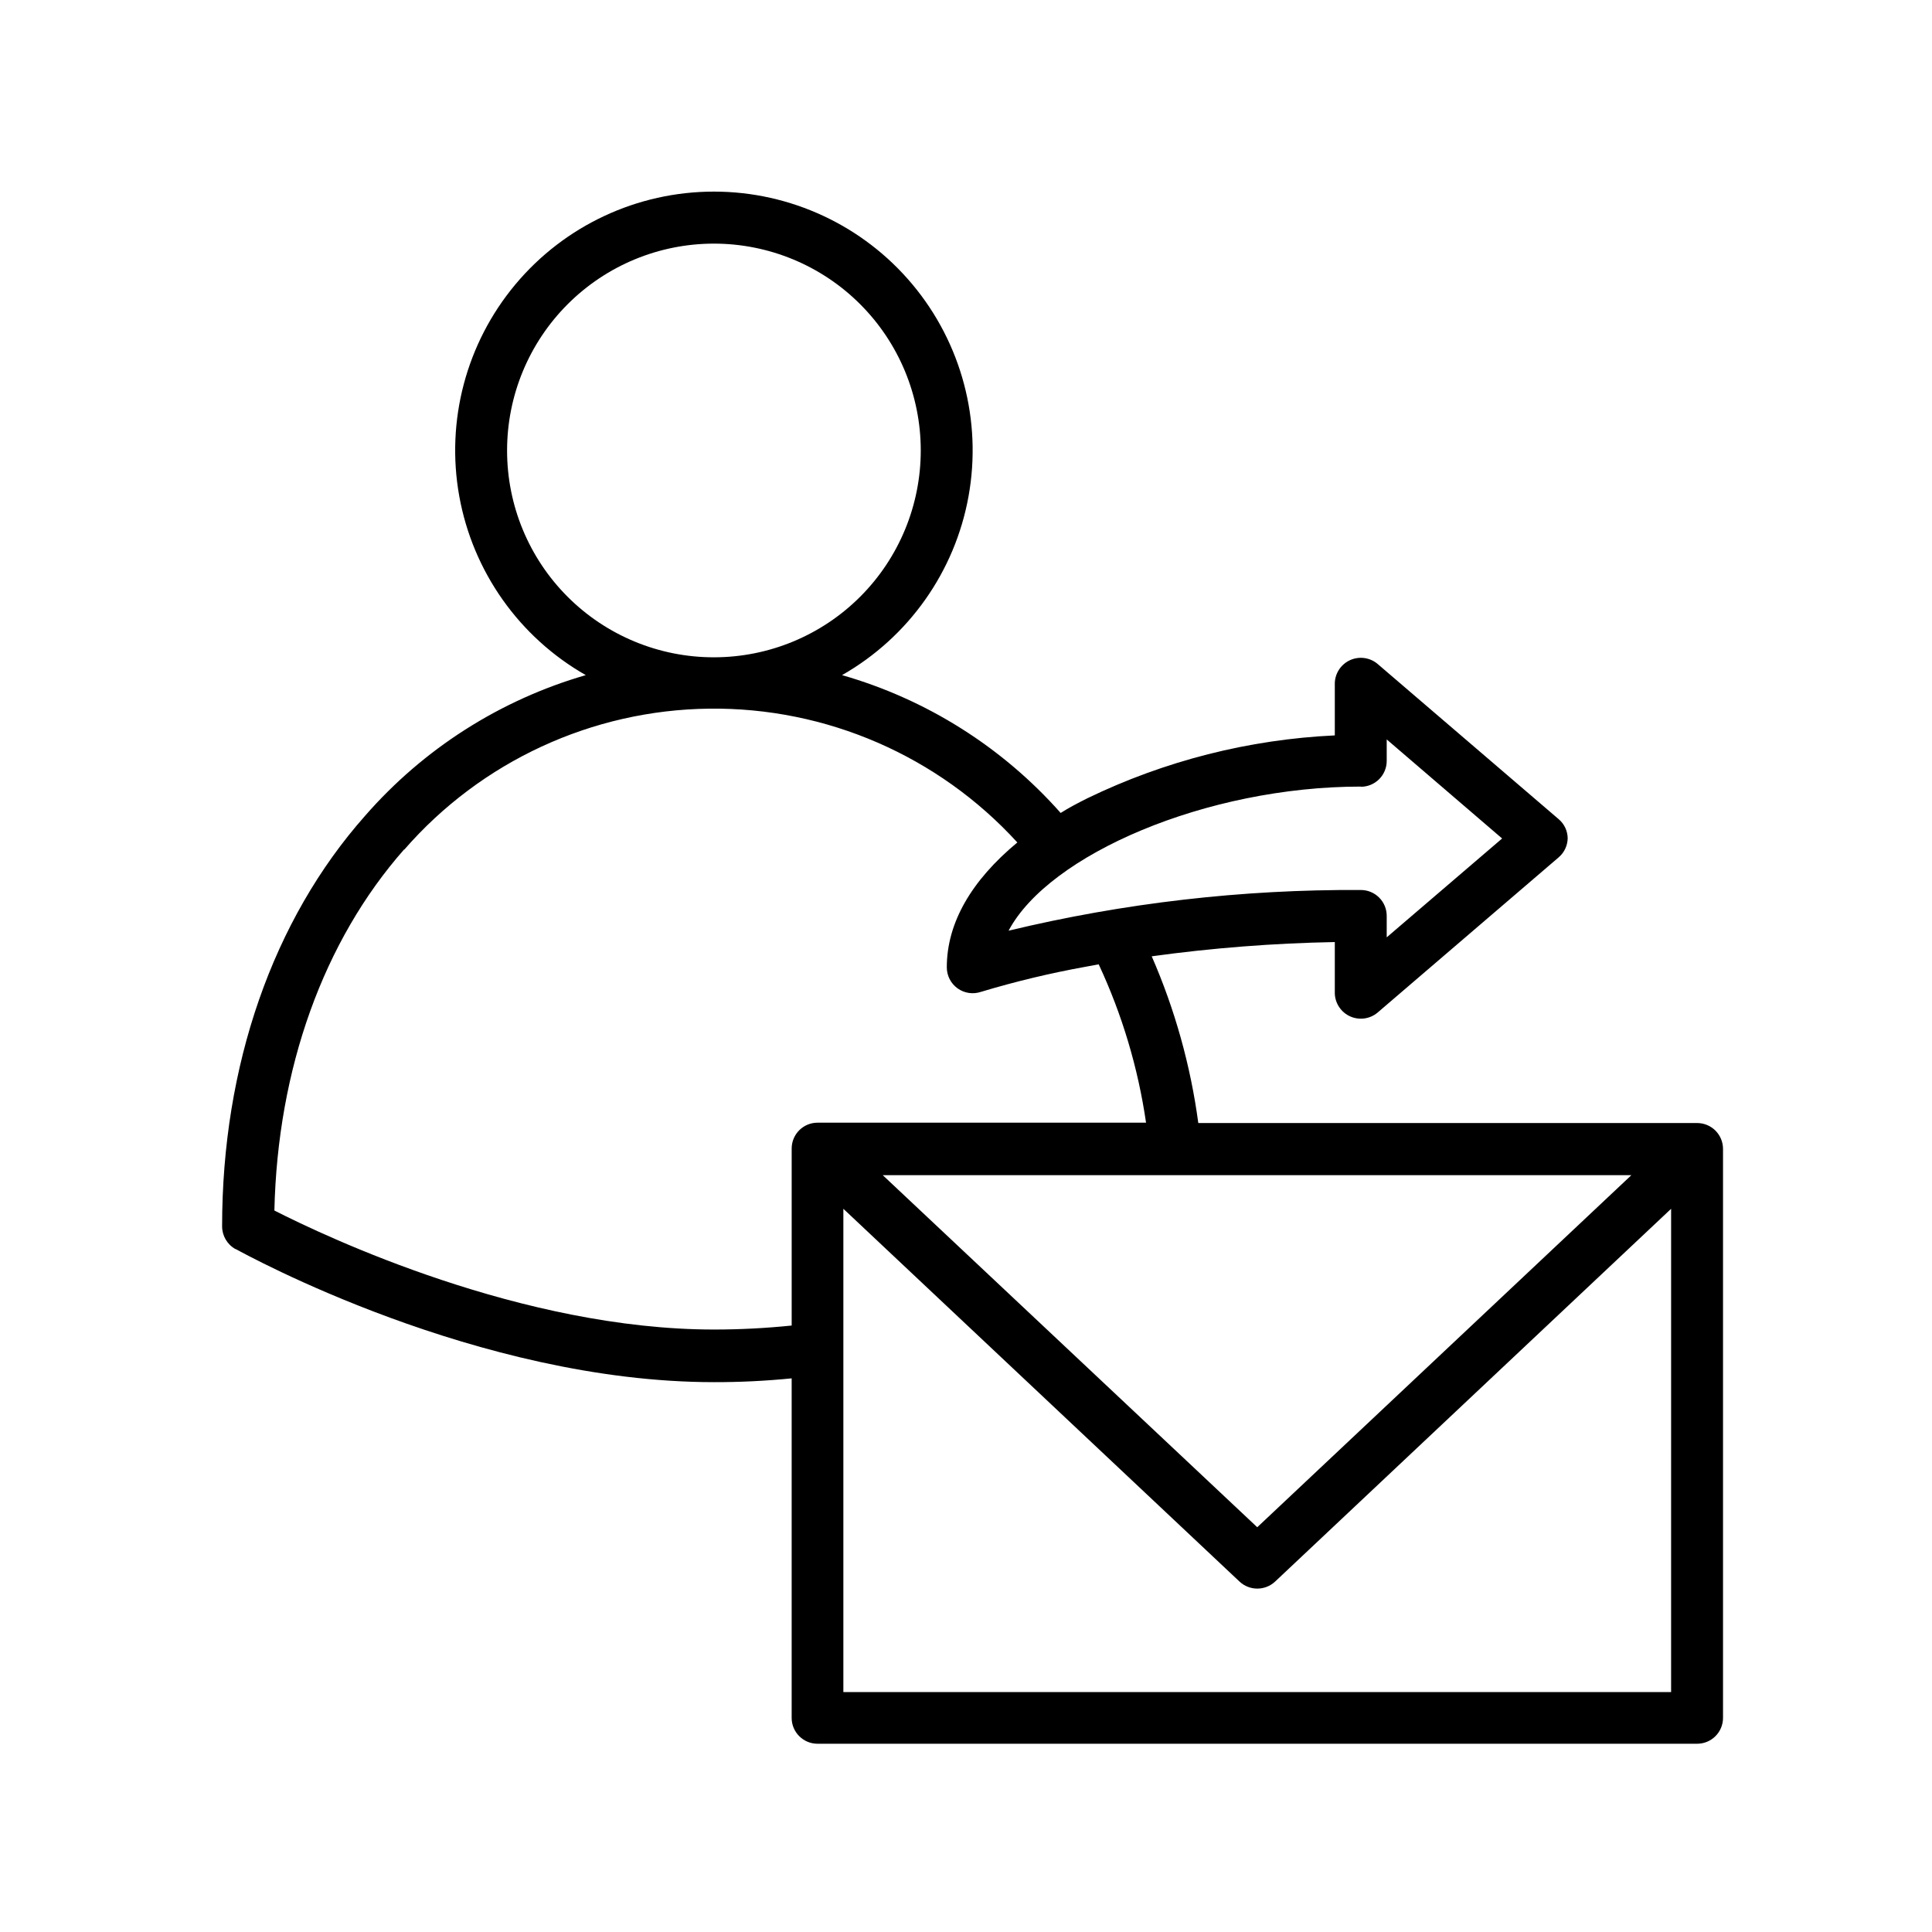
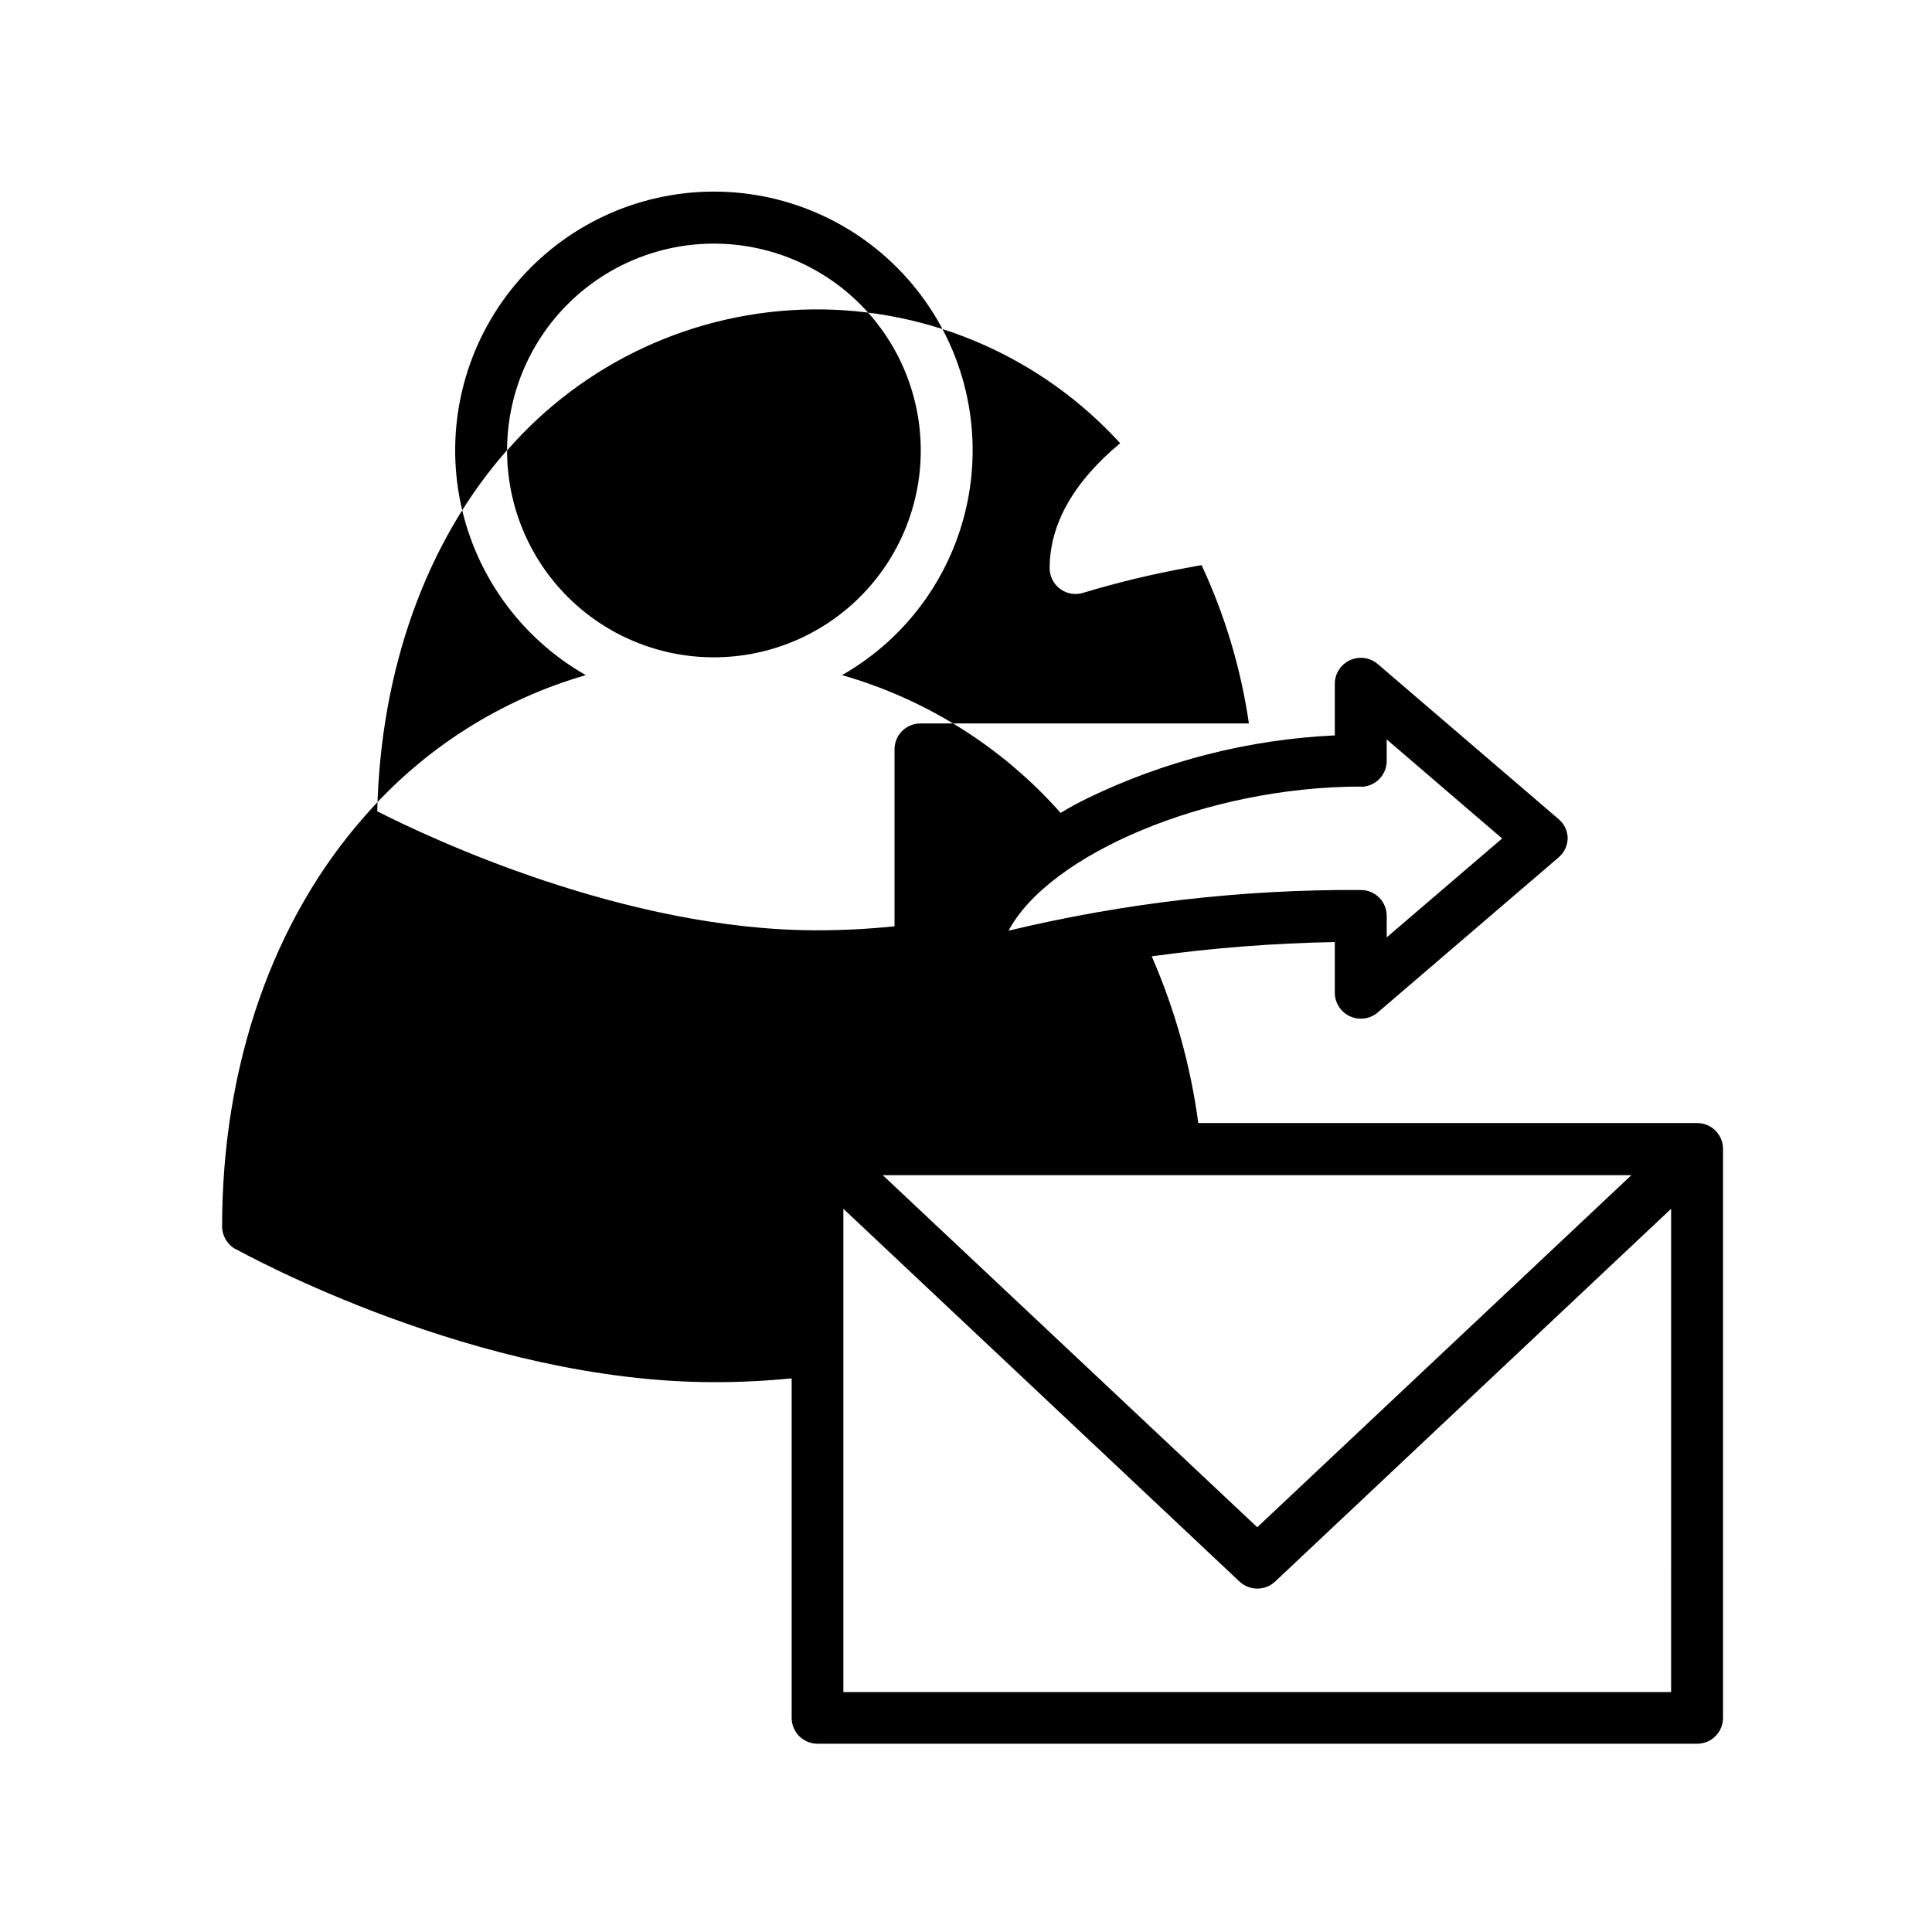
<svg xmlns="http://www.w3.org/2000/svg" fill="#000000" width="800px" height="800px" version="1.1" viewBox="144 144 512 512">
-   <path d="m206.48 475.02c2.621 1.41 63.984 35.266 126.76 35.266 6.867 0.012 13.727-0.324 20.559-1.008v89.98c0 3.785 3.066 6.852 6.852 6.852h233.11c1.82 0 3.562-0.719 4.848-2.004 1.285-1.285 2.008-3.027 2.008-4.848v-150.79c0-1.816-0.723-3.559-2.008-4.844s-3.027-2.008-4.848-2.008h-132.2c-2.043-15.23-6.199-30.102-12.344-44.184 16.086-2.215 32.285-3.477 48.52-3.777v13.652c0.094 2.637 1.684 4.988 4.094 6.059 2.41 1.07 5.223 0.676 7.242-1.02l48.012-41.16v-0.004c1.473-1.266 2.332-3.098 2.367-5.039-0.027-1.941-0.891-3.777-2.367-5.035l-48.012-41.16v-0.004c-2.019-1.695-4.832-2.09-7.242-1.02-2.41 1.07-4 3.422-4.094 6.059v13.906c-22.73 1.062-45.012 6.719-65.496 16.625-2.519 1.258-5.039 2.57-7.152 3.93-15.445-17.441-35.543-30.113-57.941-36.527 17.648-10.059 29.926-27.422 33.527-47.414 3.602-19.992-1.848-40.547-14.875-56.133-13.027-15.586-32.297-24.59-52.605-24.59-20.312 0-39.582 9.004-52.609 24.59-13.027 15.586-18.477 36.141-14.875 56.133 3.602 19.992 15.879 37.355 33.527 47.414-22.672 6.555-42.98 19.5-58.492 37.285-24.434 27.559-37.887 66.199-37.887 108.82v-0.004c0.008 2.488 1.355 4.781 3.523 5.996zm380.38 117.39h-219.36v-128.07l104.99 98.797c2.652 2.477 6.769 2.477 9.422 0l104.95-98.797zm-10.527-136.98-99.148 93.305-99.25-93.305zm-71.691-102.93c1.816 0 3.559-0.723 4.844-2.004 1.285-1.285 2.008-3.031 2.008-4.848v-5.691l30.582 26.25-30.582 26.199v-5.644c0.012-1.828-0.703-3.582-1.988-4.879-1.289-1.297-3.039-2.023-4.863-2.023-31.441-0.184-62.785 3.434-93.355 10.781 10.68-20.152 52.348-38.188 93.355-38.188zm-226.26-89.121c0-14.535 5.773-28.477 16.051-38.754 10.273-10.281 24.211-16.059 38.746-16.062 14.535-0.004 28.477 5.766 38.758 16.039 10.285 10.27 16.066 24.207 16.074 38.742 0.008 14.535-5.754 28.477-16.023 38.762-10.27 10.289-24.207 16.074-38.742 16.086-14.551 0.027-28.512-5.738-38.805-16.023-10.293-10.281-16.07-24.242-16.059-38.789zm-27.258 105.8v-0.004c20.375-23.41 49.777-37.012 80.812-37.375 31.035-0.367 60.746 12.535 81.668 35.461-12.141 10.078-18.691 21.262-18.691 33.102 0 2.203 1.059 4.269 2.844 5.559 1.789 1.285 4.086 1.637 6.176 0.941 9.102-2.742 18.352-4.961 27.707-6.652l3.527-0.656v0.004c6.207 13.301 10.434 27.441 12.547 41.965h-87.059c-3.785 0-6.852 3.066-6.852 6.852v46.906c-6.832 0.703-13.691 1.059-20.559 1.059-50.883 0-102.68-24.484-116.53-31.539 0.855-37.586 13-71.441 34.41-95.723z" />
+   <path d="m206.48 475.02c2.621 1.41 63.984 35.266 126.76 35.266 6.867 0.012 13.727-0.324 20.559-1.008v89.98c0 3.785 3.066 6.852 6.852 6.852h233.11c1.82 0 3.562-0.719 4.848-2.004 1.285-1.285 2.008-3.027 2.008-4.848v-150.79c0-1.816-0.723-3.559-2.008-4.844s-3.027-2.008-4.848-2.008h-132.2c-2.043-15.23-6.199-30.102-12.344-44.184 16.086-2.215 32.285-3.477 48.52-3.777v13.652c0.094 2.637 1.684 4.988 4.094 6.059 2.41 1.07 5.223 0.676 7.242-1.02l48.012-41.16v-0.004c1.473-1.266 2.332-3.098 2.367-5.039-0.027-1.941-0.891-3.777-2.367-5.035l-48.012-41.16v-0.004c-2.019-1.695-4.832-2.09-7.242-1.02-2.41 1.07-4 3.422-4.094 6.059v13.906c-22.73 1.062-45.012 6.719-65.496 16.625-2.519 1.258-5.039 2.57-7.152 3.93-15.445-17.441-35.543-30.113-57.941-36.527 17.648-10.059 29.926-27.422 33.527-47.414 3.602-19.992-1.848-40.547-14.875-56.133-13.027-15.586-32.297-24.59-52.605-24.59-20.312 0-39.582 9.004-52.609 24.59-13.027 15.586-18.477 36.141-14.875 56.133 3.602 19.992 15.879 37.355 33.527 47.414-22.672 6.555-42.98 19.5-58.492 37.285-24.434 27.559-37.887 66.199-37.887 108.82v-0.004c0.008 2.488 1.355 4.781 3.523 5.996zm380.38 117.39h-219.36v-128.07l104.99 98.797c2.652 2.477 6.769 2.477 9.422 0l104.95-98.797zm-10.527-136.98-99.148 93.305-99.25-93.305zm-71.691-102.93c1.816 0 3.559-0.723 4.844-2.004 1.285-1.285 2.008-3.031 2.008-4.848v-5.691l30.582 26.25-30.582 26.199v-5.644c0.012-1.828-0.703-3.582-1.988-4.879-1.289-1.297-3.039-2.023-4.863-2.023-31.441-0.184-62.785 3.434-93.355 10.781 10.68-20.152 52.348-38.188 93.355-38.188zm-226.26-89.121c0-14.535 5.773-28.477 16.051-38.754 10.273-10.281 24.211-16.059 38.746-16.062 14.535-0.004 28.477 5.766 38.758 16.039 10.285 10.27 16.066 24.207 16.074 38.742 0.008 14.535-5.754 28.477-16.023 38.762-10.27 10.289-24.207 16.074-38.742 16.086-14.551 0.027-28.512-5.738-38.805-16.023-10.293-10.281-16.07-24.242-16.059-38.789zv-0.004c20.375-23.41 49.777-37.012 80.812-37.375 31.035-0.367 60.746 12.535 81.668 35.461-12.141 10.078-18.691 21.262-18.691 33.102 0 2.203 1.059 4.269 2.844 5.559 1.789 1.285 4.086 1.637 6.176 0.941 9.102-2.742 18.352-4.961 27.707-6.652l3.527-0.656v0.004c6.207 13.301 10.434 27.441 12.547 41.965h-87.059c-3.785 0-6.852 3.066-6.852 6.852v46.906c-6.832 0.703-13.691 1.059-20.559 1.059-50.883 0-102.68-24.484-116.53-31.539 0.855-37.586 13-71.441 34.41-95.723z" />
</svg>